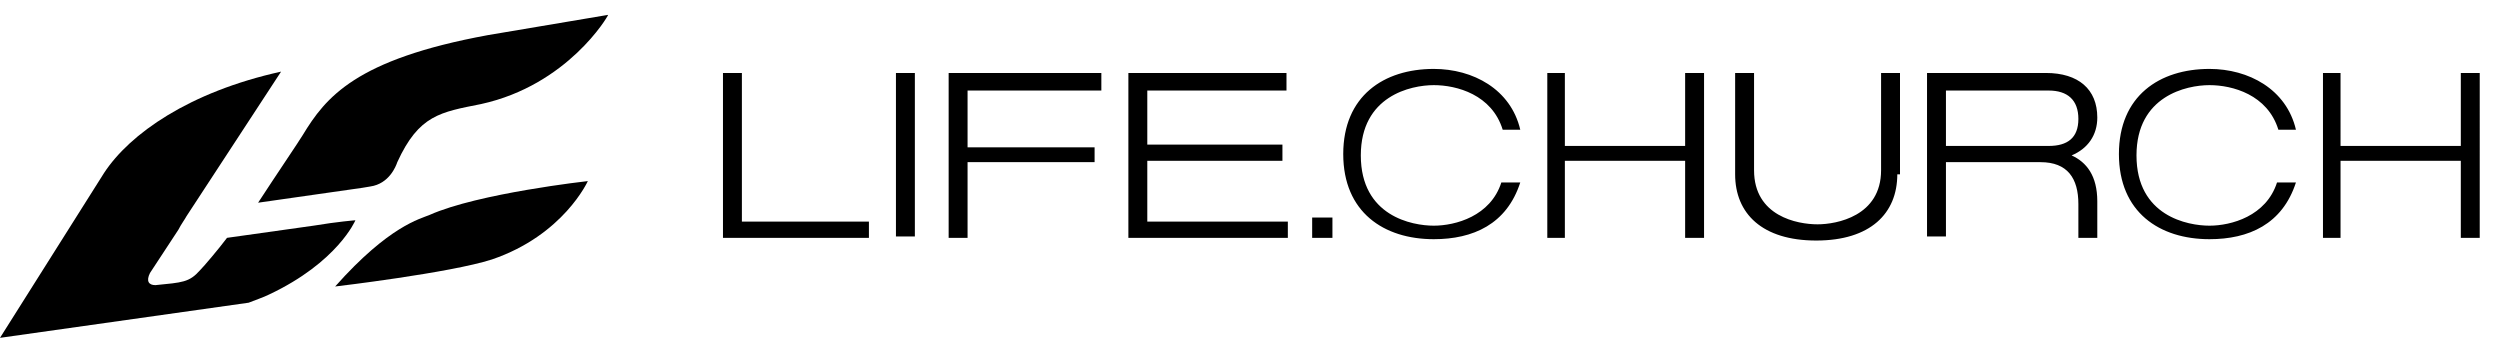
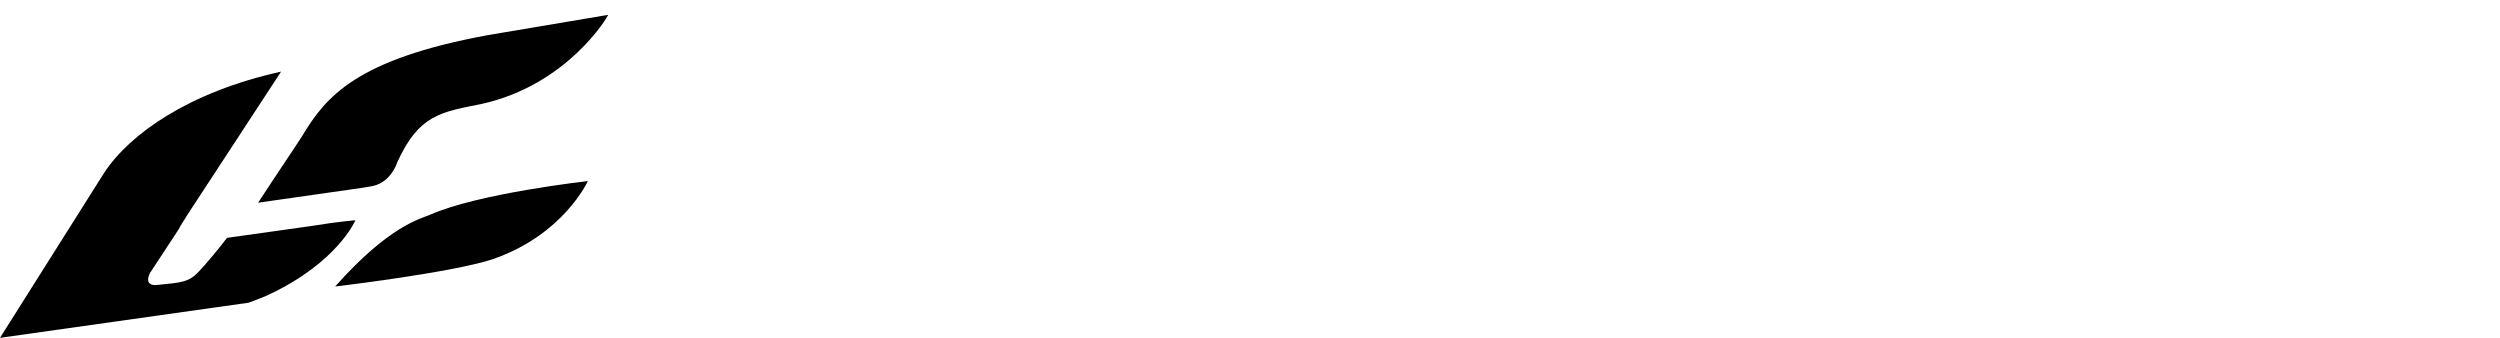
<svg xmlns="http://www.w3.org/2000/svg" version="1.1" id="Layer_1" x="0" y="0" xml:space="preserve" viewBox="0 0 185 25">
  <style>.st0,.st1{fill:#000}</style>
  <path class="st0" d="M22.4 10c-.3.5-2 3-3.3 5l7.7-1.1.6-.1c1.4-.2 1.9-1.5 2-1.8 1.6-3.5 3.2-3.7 6.2-4.3C42 6.3 45 1.2 45 1.1c-3.6.6-8.9 1.5-8.9 1.5-9.8 1.8-12 4.6-13.7 7.4zM24.8 21.2s8.5-1 11.6-2c5.3-1.8 7.1-5.8 7.1-5.8s-8.1.9-11.7 2.5c-.7.3-3 .8-7 5.3z" />
  <path class="st0" d="M19.9 21.8c5.1-2.4 6.4-5.5 6.4-5.5s-1.3.1-3.1.4l-6.4.9c-.6.8-1.7 2.1-2 2.4-.8.9-1.3.9-3.3 1.1-.5 0-.7-.3-.4-.9l2.1-3.2c.2-.4.5-.8.6-1l7-10.7C14 6.8 9.6 9.9 7.7 12.8L0 25l18.4-2.6c.5-.2 1.1-.4 1.5-.6z" />
  <g>
-     <path class="st1" d="M54.9 5.4h-1.4v12.2h10.8v-1.2h-9.4zM66.3 5.4h1.4v12.1h-1.4zM70.2 17.6h1.4V12H81v-1.1h-9.4V6.7h9.9V5.4H70.2zM84.9 11.9h10v-1.2h-10v-4h10.3V5.4H83.5v12.2h11.8v-1.2H84.9zM124.7 10.8h-8.9V5.4h-1.3v12.2h1.3v-5.7h8.9v5.7h1.4V5.4h-1.4zM182.1 10.8h-8.9V5.4h-1.3v12.2h1.3v-5.7h8.9v5.7h1.4V5.4h-1.4zM140.4 12.9c0 2.9-2 4.9-6 4.9s-6-2-6-4.9V5.4h1.4v7.2c0 3.4 3.2 4 4.7 4 1.4 0 4.7-.6 4.7-4V5.4h1.4v7.5zM153.3 11.5c1.2-.5 1.9-1.5 1.9-2.8 0-2.1-1.4-3.3-3.8-3.3h-8.8v12.1h1.4V12h7c2 0 2.8 1.2 2.8 3.1v2.5h1.4v-2.7c0-1.9-.8-2.9-1.9-3.4zm-1.7-.7H144V6.7h7.6c1.4 0 2.2.7 2.2 2.1s-.8 2-2.2 2zM106.1 16.7c-1.6 0-5.4-.7-5.4-5.2 0-4.4 3.7-5.2 5.4-5.2 1.7 0 4.3.7 5.1 3.3h1.3c-.7-3-3.5-4.5-6.4-4.5-3.7 0-6.7 2-6.7 6.3s3 6.3 6.7 6.3c2.9 0 5.4-1.1 6.4-4.2h-1.4c-.8 2.5-3.4 3.2-5 3.2zM163.5 16.7c-1.6 0-5.4-.7-5.4-5.2 0-4.4 3.7-5.2 5.4-5.2 1.7 0 4.3.7 5.1 3.3h1.3c-.7-3-3.5-4.5-6.4-4.5-3.7 0-6.7 2-6.7 6.3s3 6.3 6.7 6.3c2.9 0 5.4-1.1 6.4-4.2h-1.4c-.8 2.5-3.4 3.2-5 3.2zM97.1 16.1h1.5v1.5h-1.5z" />
-   </g>
+     </g>
</svg>